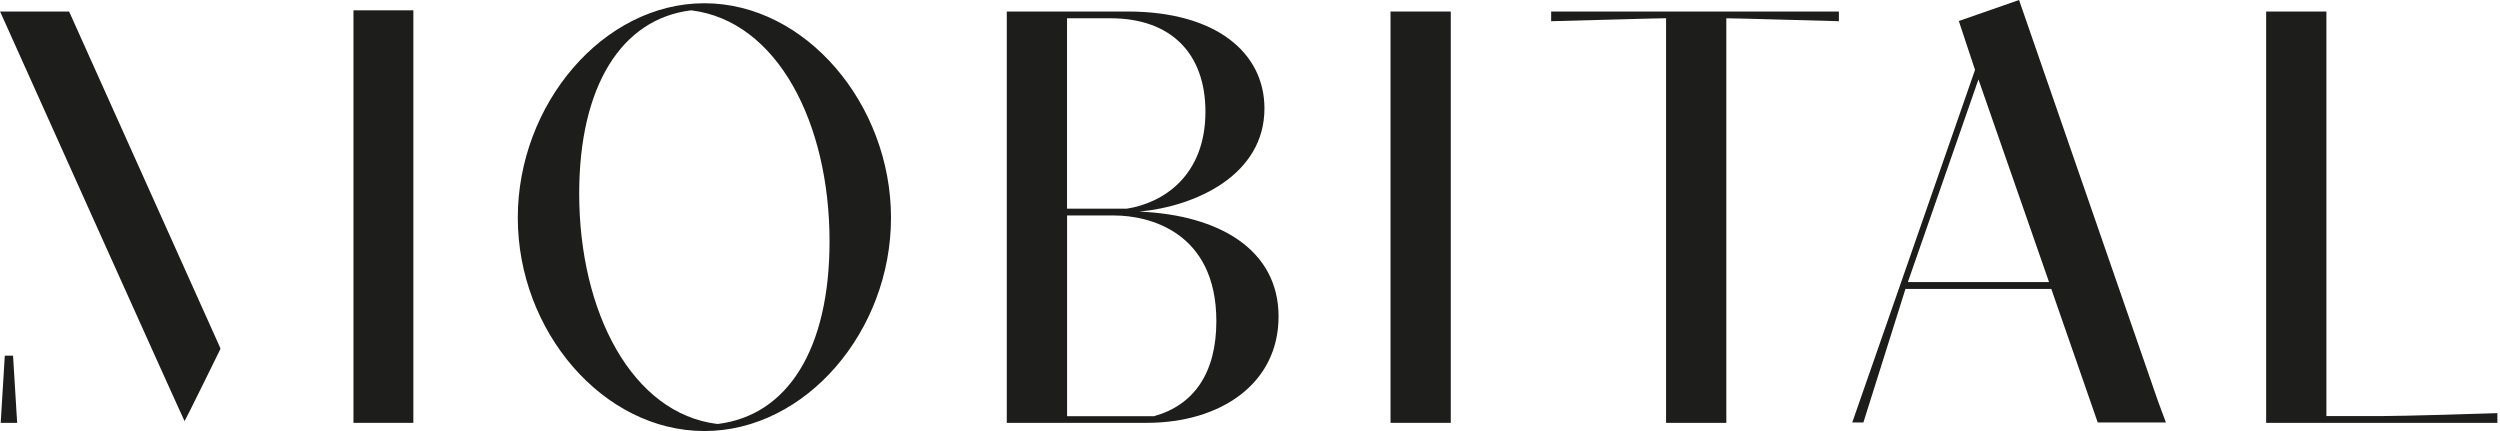
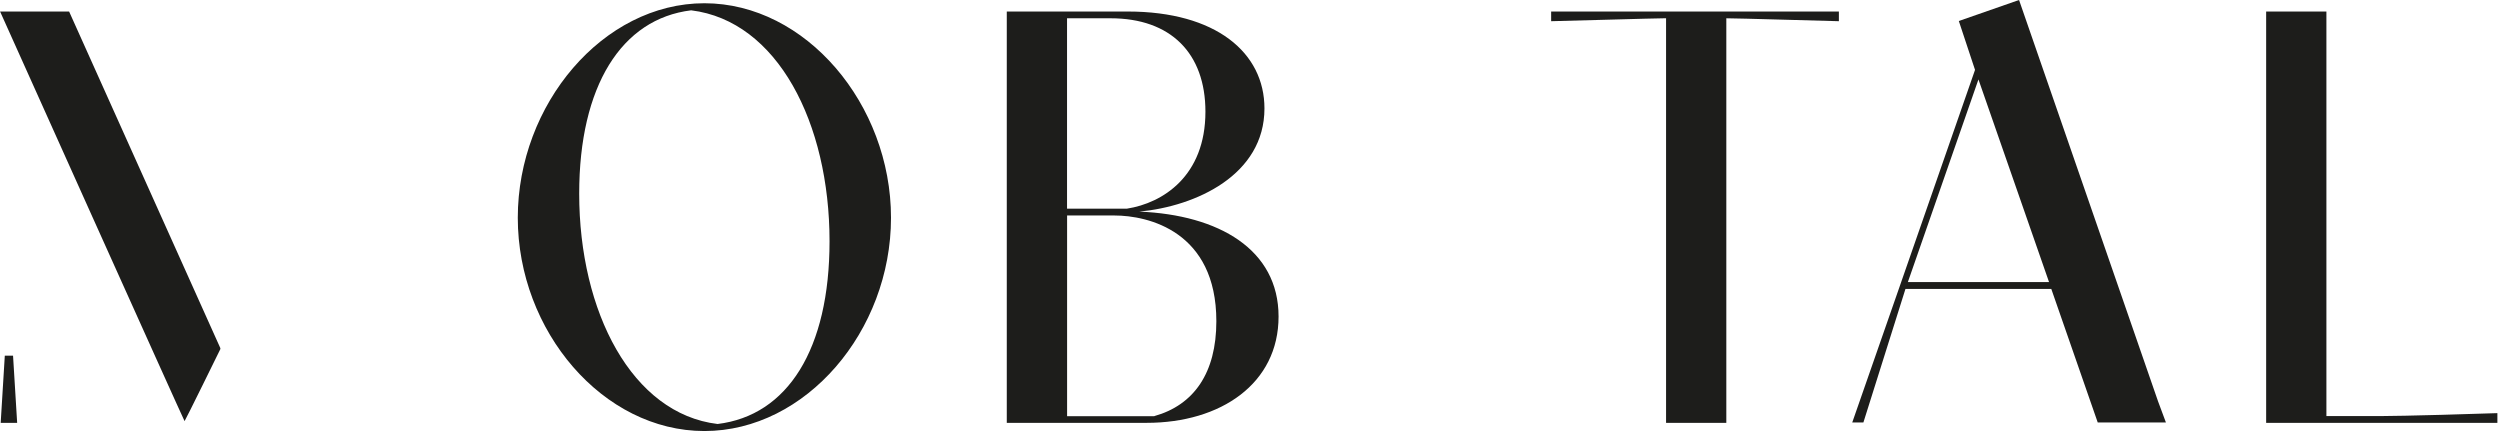
<svg xmlns="http://www.w3.org/2000/svg" width="87" height="15" viewBox="0 0 87 15" fill="none">
  <path d="M18.019 7.578C18.019 3.632 20.984 0.113 24.513 0.113C28.042 0.113 31.007 3.632 31.007 7.578C31.007 11.524 28.042 15 24.513 15C20.984 15 18.019 11.524 18.019 7.578ZM24.972 14.755C27.407 14.459 28.868 12.156 28.868 8.395C28.868 4.286 27.058 0.728 24.052 0.359C21.628 0.654 20.156 2.996 20.156 6.739C20.156 10.859 21.997 14.399 24.972 14.755Z" fill="#1D1D1B" />
  <path d="M35.036 0.401H39.248C42.315 0.401 44.003 1.833 44.003 3.774C44.003 6.085 41.622 7.18 39.646 7.364C42.418 7.478 44.494 8.683 44.494 11.015C44.494 13.346 42.489 14.715 39.902 14.715H35.036V0.401ZM39.219 7.261C40.466 7.066 41.949 6.127 41.949 3.888C41.949 1.854 40.743 0.636 38.647 0.636H37.133V7.261H39.219ZM40.171 14.48C41.55 14.093 42.329 12.977 42.329 11.178C42.329 8.05 39.957 7.499 38.781 7.499H37.135V14.483H40.171V14.48Z" fill="#1D1D1B" />
-   <path d="M48.39 0.401H50.487V14.715H48.39V0.401Z" fill="#1D1D1B" />
  <path d="M53.983 0.401H63.993V0.738C63.492 0.728 60.474 0.636 60.076 0.636V14.715H57.979V0.636H57.908C57.62 0.636 54.492 0.728 53.98 0.738V0.401H53.983Z" fill="#1D1D1B" />
  <path d="M78.862 0.401H80.959V14.48H82.819C83.565 14.48 86.387 14.399 86.909 14.377V14.715H78.862V0.401Z" fill="#1D1D1B" />
  <path d="M0 0.401H2.405L7.667 12.112C7.667 12.112 7.673 12.138 7.667 12.151C7.667 12.151 6.438 14.655 6.423 14.655C6.407 14.655 0.003 0.401 0.003 0.401H0Z" fill="#1D1D1B" />
  <path d="M0.454 12.378L0.597 14.715H0.024L0.167 12.378H0.454Z" fill="#1D1D1B" />
  <path d="M75.373 14.699L75.101 13.969L70.263 0L68.167 0.731L68.731 2.432L66.078 10.055L64.458 14.702H64.846L66.31 10.055H71.385L73.001 14.702H75.368L75.373 14.699ZM66.394 9.815L68.85 2.764L71.306 9.815H66.397H66.394Z" fill="#1D1D1B" />
-   <path d="M14.385 0.359H12.301V14.715H14.385V0.359Z" fill="#1D1D1B" />
</svg>